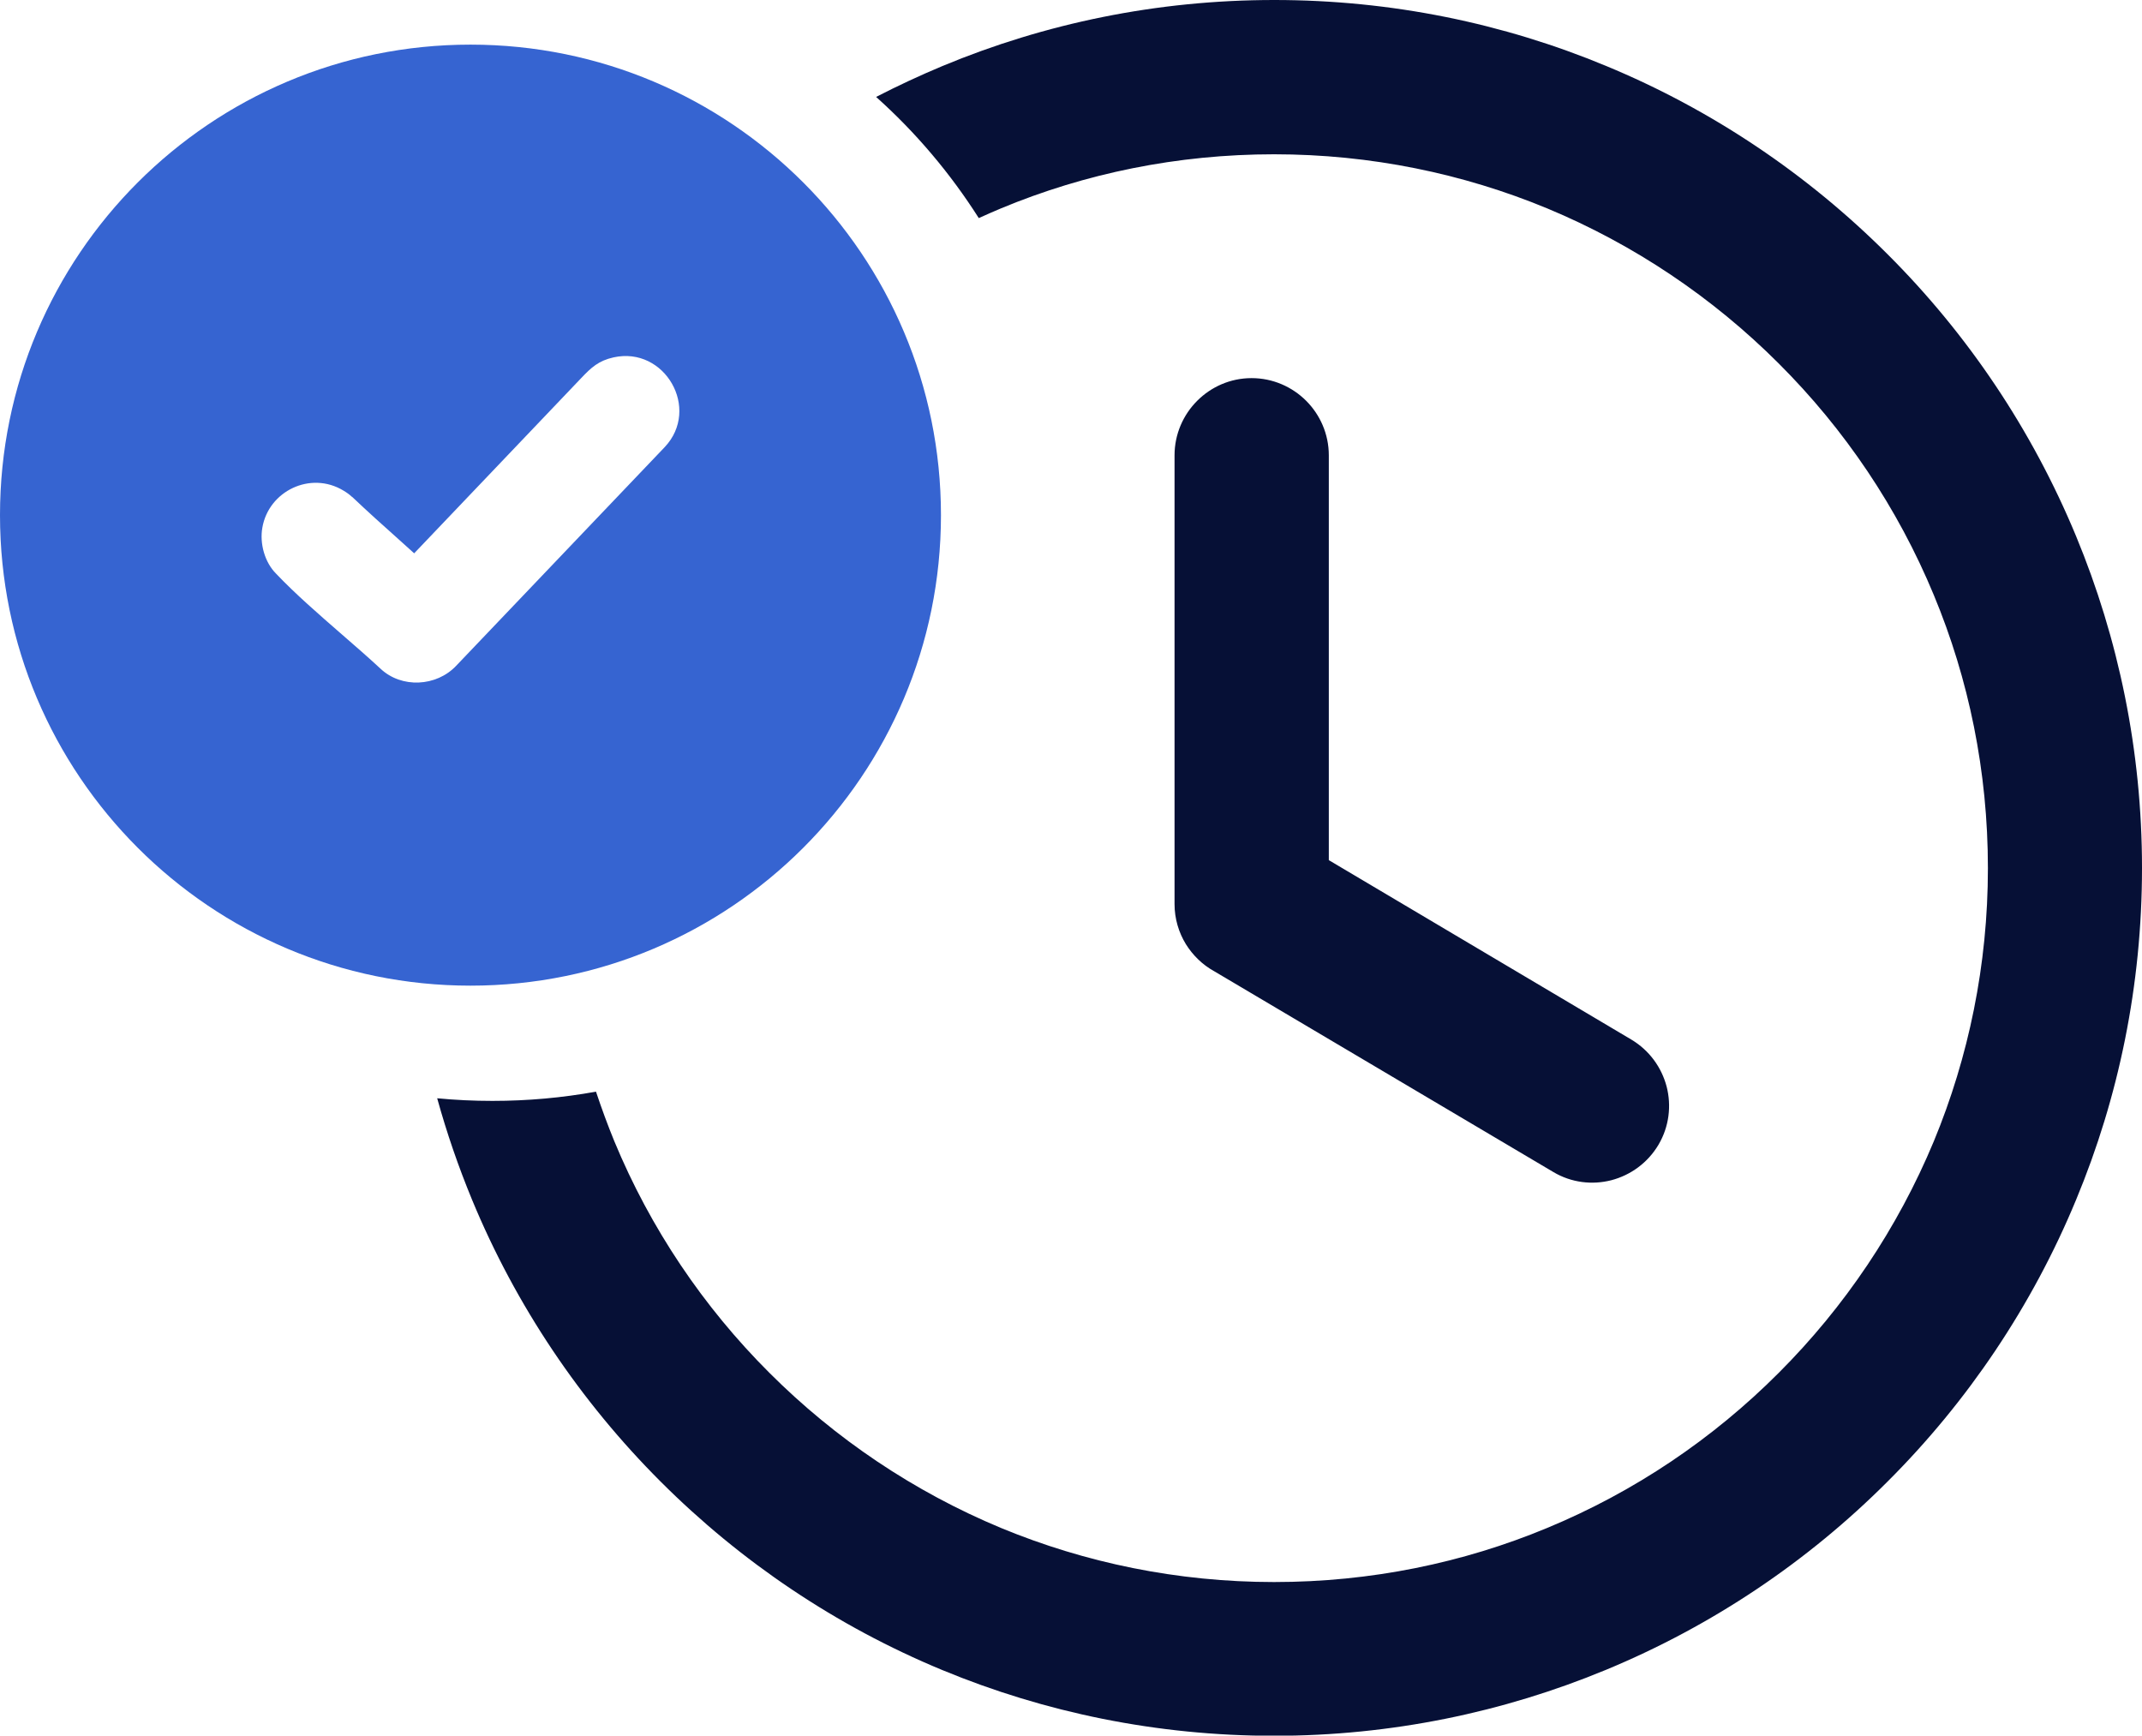
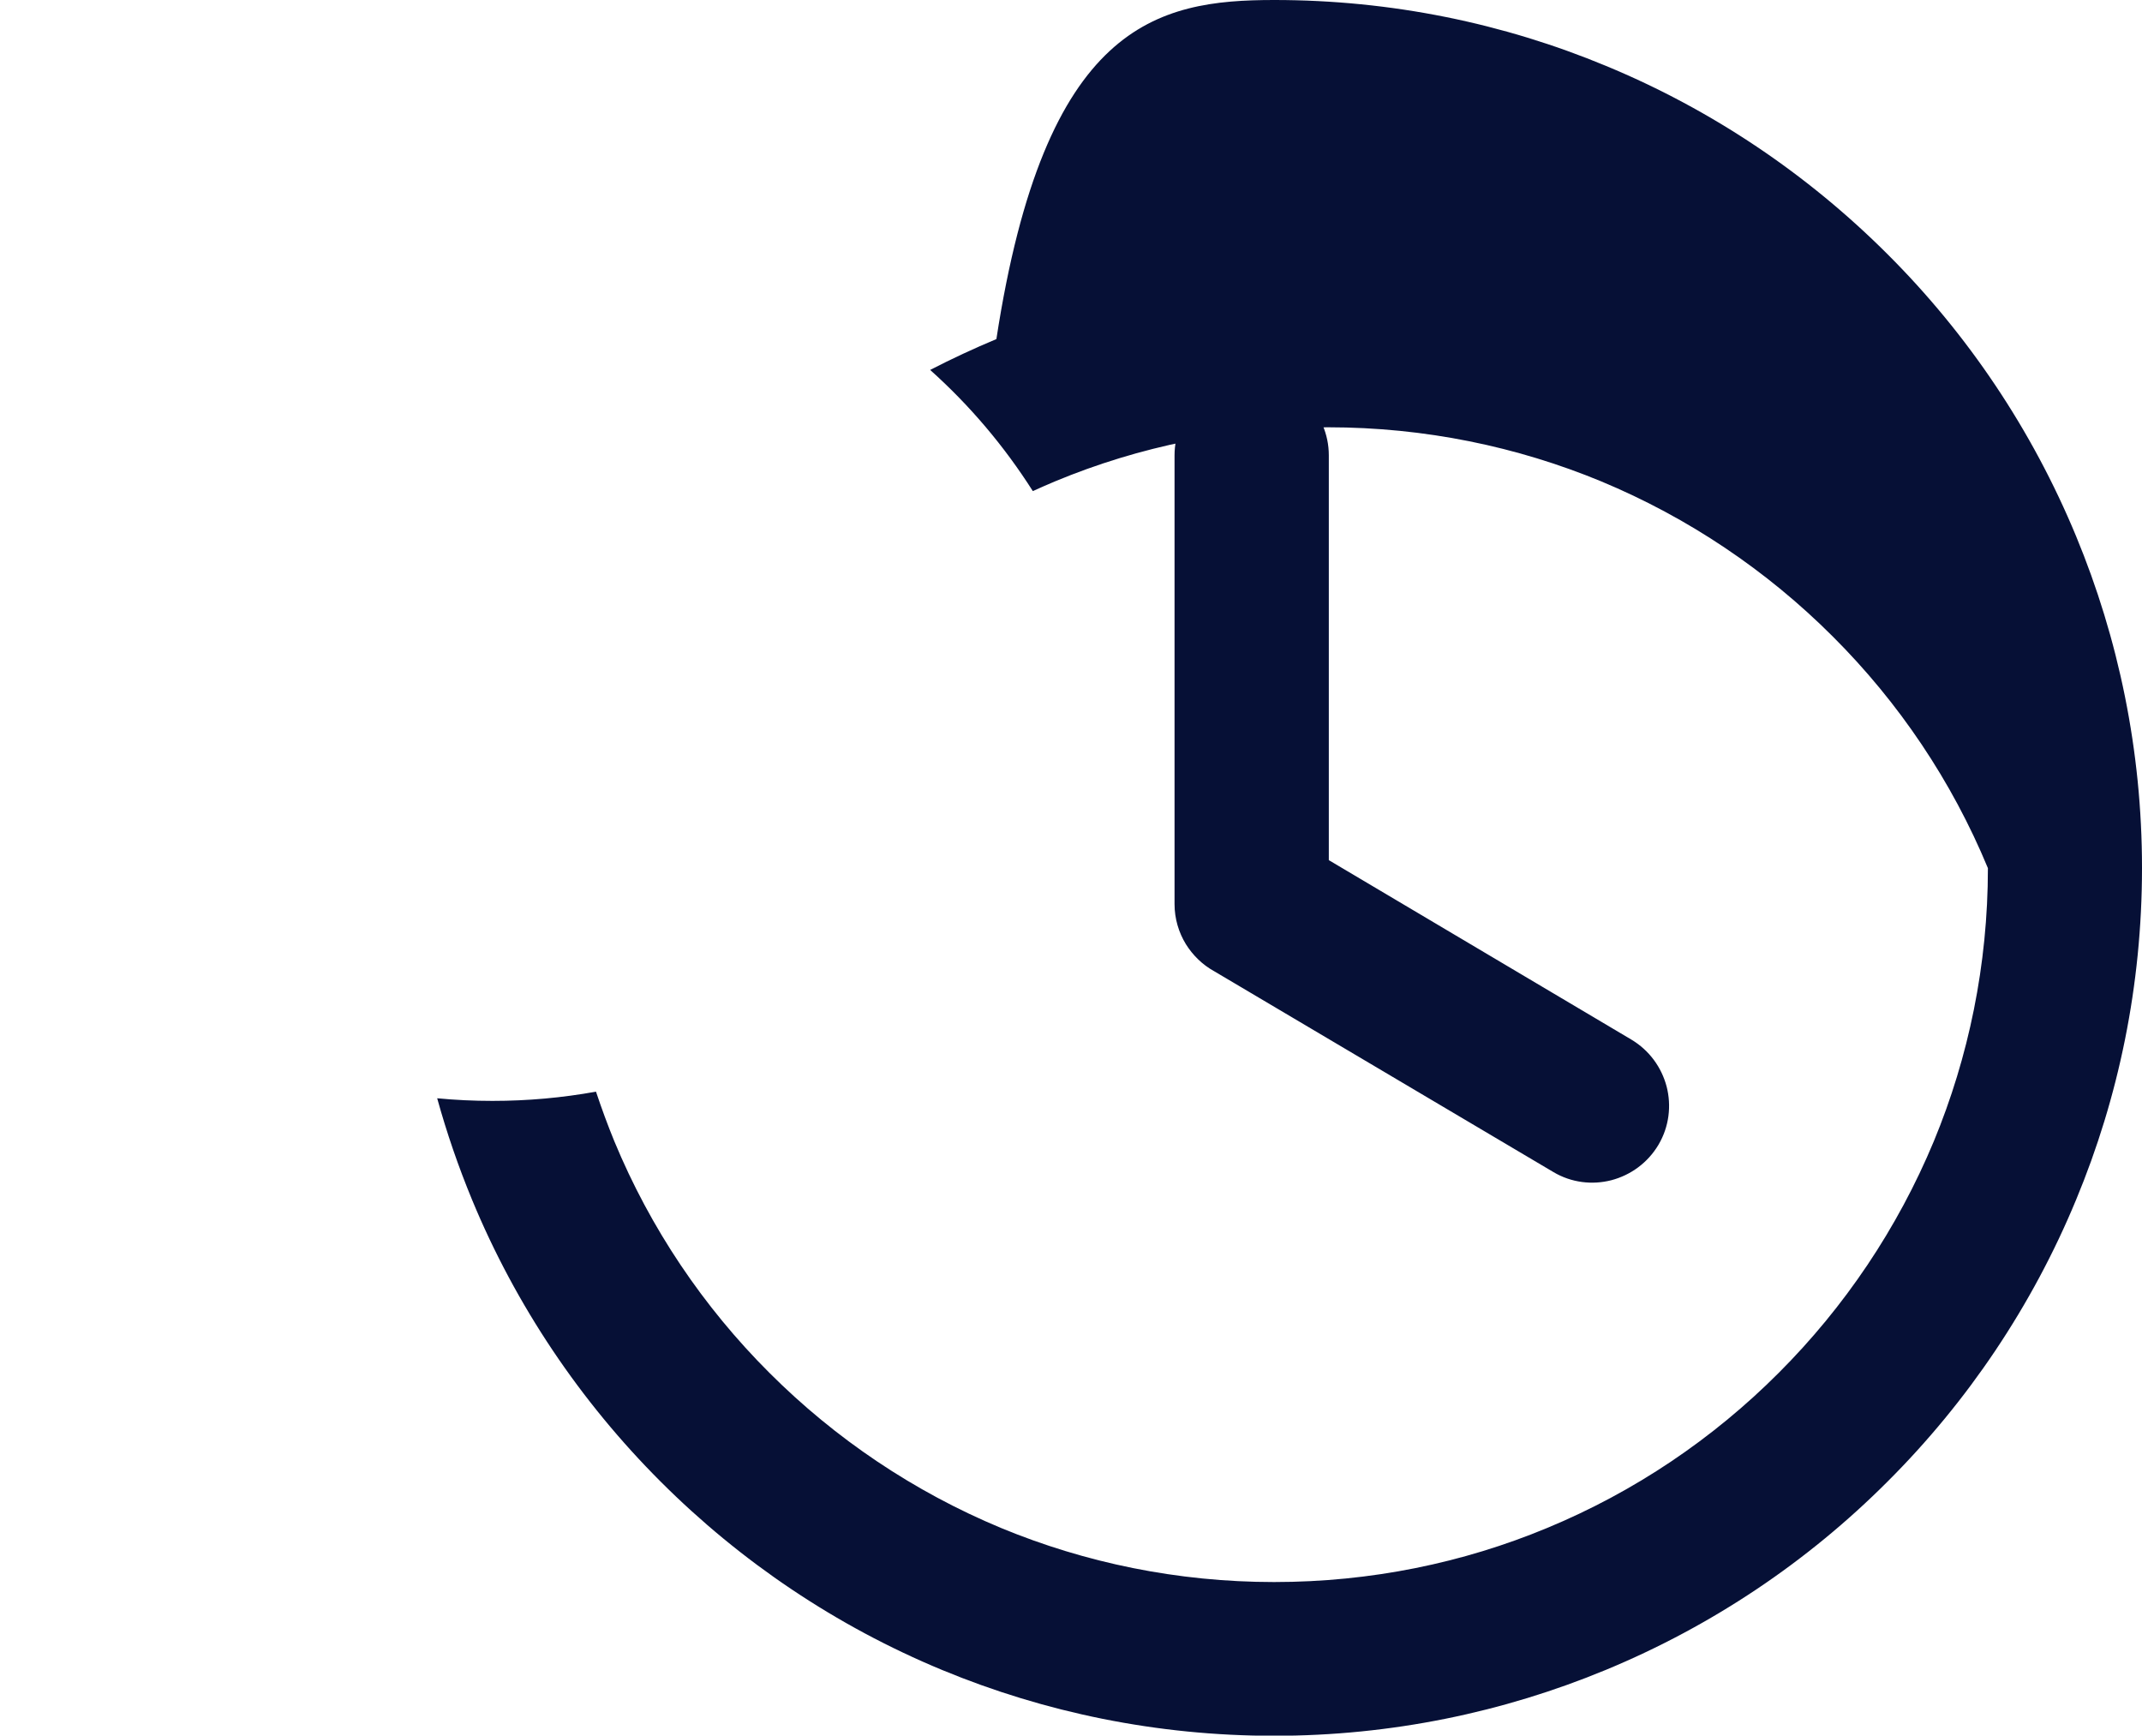
<svg xmlns="http://www.w3.org/2000/svg" version="1.1" id="Layer_1" x="0px" y="0px" viewBox="0 0 122.88 99.56" style="enable-background:new 0 0 122.88 99.56" xml:space="preserve">
  <style type="text/css">.st0{fill:#061036;} .st1{fill-rule:evenodd;clip-rule:evenodd;fill:#3664d1;}</style>
  <g>
-     <path class="st0" d="M73.1,0c6.73,0,13.16,1.34,19.03,3.78c6.09,2.52,11.57,6.22,16.16,10.81c4.59,4.58,8.28,10.06,10.81,16.17 c2.43,5.87,3.78,12.3,3.78,19.03c0,6.73-1.34,13.16-3.78,19.03c-2.52,6.09-6.22,11.58-10.81,16.16 c-4.58,4.59-10.06,8.28-16.17,10.81c-5.87,2.43-12.3,3.78-19.03,3.78c-6.73,0-13.16-1.34-19.03-3.77 c-6.09-2.52-11.57-6.22-16.16-10.81l-0.01-0.01c-4.59-4.59-8.29-10.07-10.81-16.16c-0.78-1.89-1.45-3.83-2-5.82 c1.04,0.1,2.1,0.15,3.17,0.15c2.03,0,4.01-0.18,5.94-0.53c0.32,0.96,0.67,1.91,1.05,2.84c2.07,5,5.11,9.51,8.9,13.29 c3.78,3.78,8.29,6.82,13.29,8.9c4.81,1.99,10.11,3.1,15.66,3.1c5.56,0,10.85-1.1,15.66-3.1c5-2.07,9.51-5.11,13.29-8.9 c3.78-3.78,6.82-8.29,8.9-13.29c1.99-4.81,3.1-10.11,3.1-15.66c0-5.56-1.1-10.85-3.1-15.66c-2.07-5-5.11-9.51-8.9-13.29 c-3.78-3.78-8.29-6.82-13.29-8.9c-4.81-1.99-10.11-3.1-15.66-3.1c-5.56,0-10.85,1.1-15.66,3.1c-0.43,0.18-0.86,0.37-1.28,0.56 c-1.64-2.58-3.62-4.92-5.89-6.95c1.24-0.64,2.51-1.23,3.8-1.77C59.94,1.34,66.37,0,73.1,0L73.1,0z M67.38,26.12 c0-1.22,0.5-2.33,1.3-3.13c0.8-0.8,1.9-1.3,3.12-1.3c1.22,0,2.33,0.5,3.13,1.3c0.8,0.8,1.3,1.91,1.3,3.13v23.22l17.35,10.29 c1.04,0.62,1.74,1.6,2.03,2.7c0.28,1.09,0.15,2.29-0.47,3.34c-0.62,1.04-1.6,1.74-2.7,2.03c-1.09,0.28-2.29,0.15-3.33-0.47 L69.65,55.71c-0.67-0.37-1.22-0.91-1.62-1.55c-0.41-0.67-0.65-1.46-0.65-2.3V26.12L67.38,26.12z" />
-     <path class="st1" d="M26.99,2.56c14.91,0,26.99,12.08,26.99,26.99c0,14.91-12.08,26.99-26.99,26.99C12.08,56.54,0,44.45,0,29.55 C0,14.64,12.08,2.56,26.99,2.56L26.99,2.56z M15.05,30.27c0.36-2.1,2.76-3.27,4.65-2.13c0.17,0.1,0.34,0.22,0.49,0.36l0.02,0.01 c0.85,0.81,1.8,1.66,2.74,2.5l0.81,0.73l9.59-10.06c0.57-0.6,0.99-0.99,1.85-1.18c2.94-0.65,5.01,2.95,2.93,5.15L26.17,38.19 c-1.13,1.2-3.14,1.31-4.35,0.16c-0.69-0.64-1.45-1.3-2.21-1.96c-1.32-1.15-2.67-2.32-3.77-3.48 C15.18,32.25,14.89,31.17,15.05,30.27L15.05,30.27z" />
+     <path class="st0" d="M73.1,0c6.73,0,13.16,1.34,19.03,3.78c6.09,2.52,11.57,6.22,16.16,10.81c4.59,4.58,8.28,10.06,10.81,16.17 c2.43,5.87,3.78,12.3,3.78,19.03c0,6.73-1.34,13.16-3.78,19.03c-2.52,6.09-6.22,11.58-10.81,16.16 c-4.58,4.59-10.06,8.28-16.17,10.81c-5.87,2.43-12.3,3.78-19.03,3.78c-6.73,0-13.16-1.34-19.03-3.77 c-6.09-2.52-11.57-6.22-16.16-10.81l-0.01-0.01c-4.59-4.59-8.29-10.07-10.81-16.16c-0.78-1.89-1.45-3.83-2-5.82 c1.04,0.1,2.1,0.15,3.17,0.15c2.03,0,4.01-0.18,5.94-0.53c0.32,0.96,0.67,1.91,1.05,2.84c2.07,5,5.11,9.51,8.9,13.29 c3.78,3.78,8.29,6.82,13.29,8.9c4.81,1.99,10.11,3.1,15.66,3.1c5.56,0,10.85-1.1,15.66-3.1c5-2.07,9.51-5.11,13.29-8.9 c3.78-3.78,6.82-8.29,8.9-13.29c1.99-4.81,3.1-10.11,3.1-15.66c-2.07-5-5.11-9.51-8.9-13.29 c-3.78-3.78-8.29-6.82-13.29-8.9c-4.81-1.99-10.11-3.1-15.66-3.1c-5.56,0-10.85,1.1-15.66,3.1c-0.43,0.18-0.86,0.37-1.28,0.56 c-1.64-2.58-3.62-4.92-5.89-6.95c1.24-0.64,2.51-1.23,3.8-1.77C59.94,1.34,66.37,0,73.1,0L73.1,0z M67.38,26.12 c0-1.22,0.5-2.33,1.3-3.13c0.8-0.8,1.9-1.3,3.12-1.3c1.22,0,2.33,0.5,3.13,1.3c0.8,0.8,1.3,1.91,1.3,3.13v23.22l17.35,10.29 c1.04,0.62,1.74,1.6,2.03,2.7c0.28,1.09,0.15,2.29-0.47,3.34c-0.62,1.04-1.6,1.74-2.7,2.03c-1.09,0.28-2.29,0.15-3.33-0.47 L69.65,55.71c-0.67-0.37-1.22-0.91-1.62-1.55c-0.41-0.67-0.65-1.46-0.65-2.3V26.12L67.38,26.12z" />
  </g>
</svg>